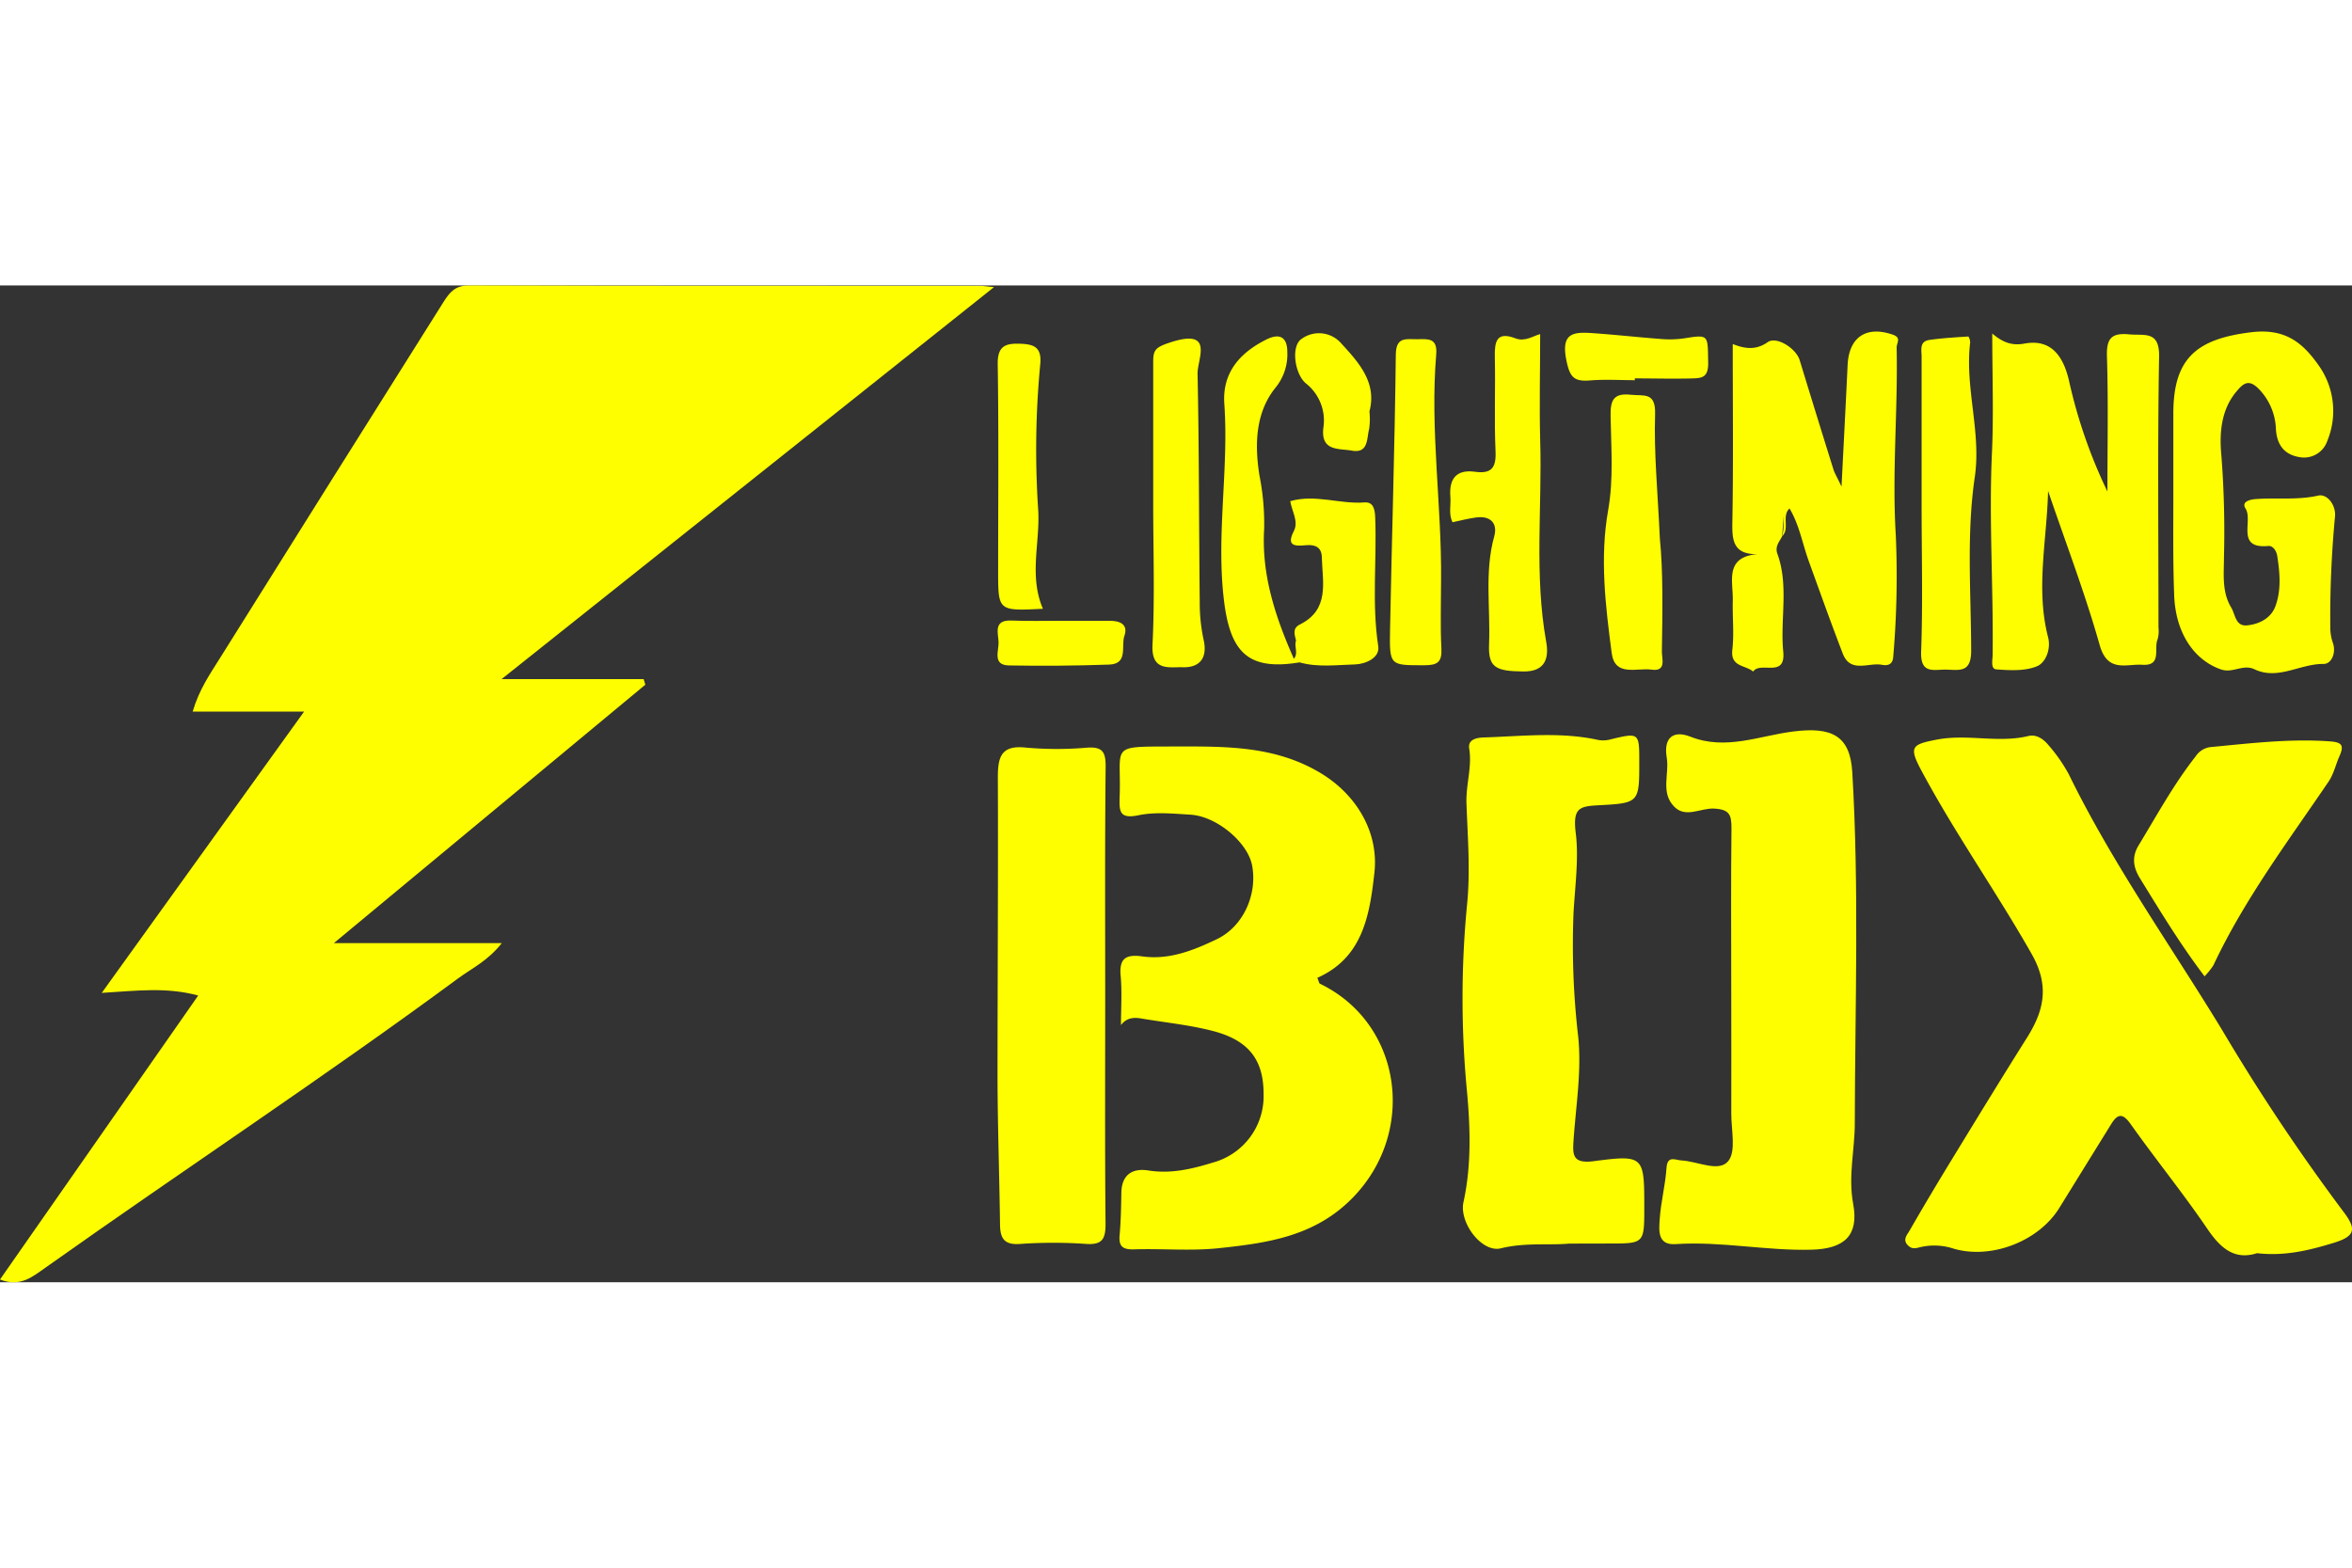
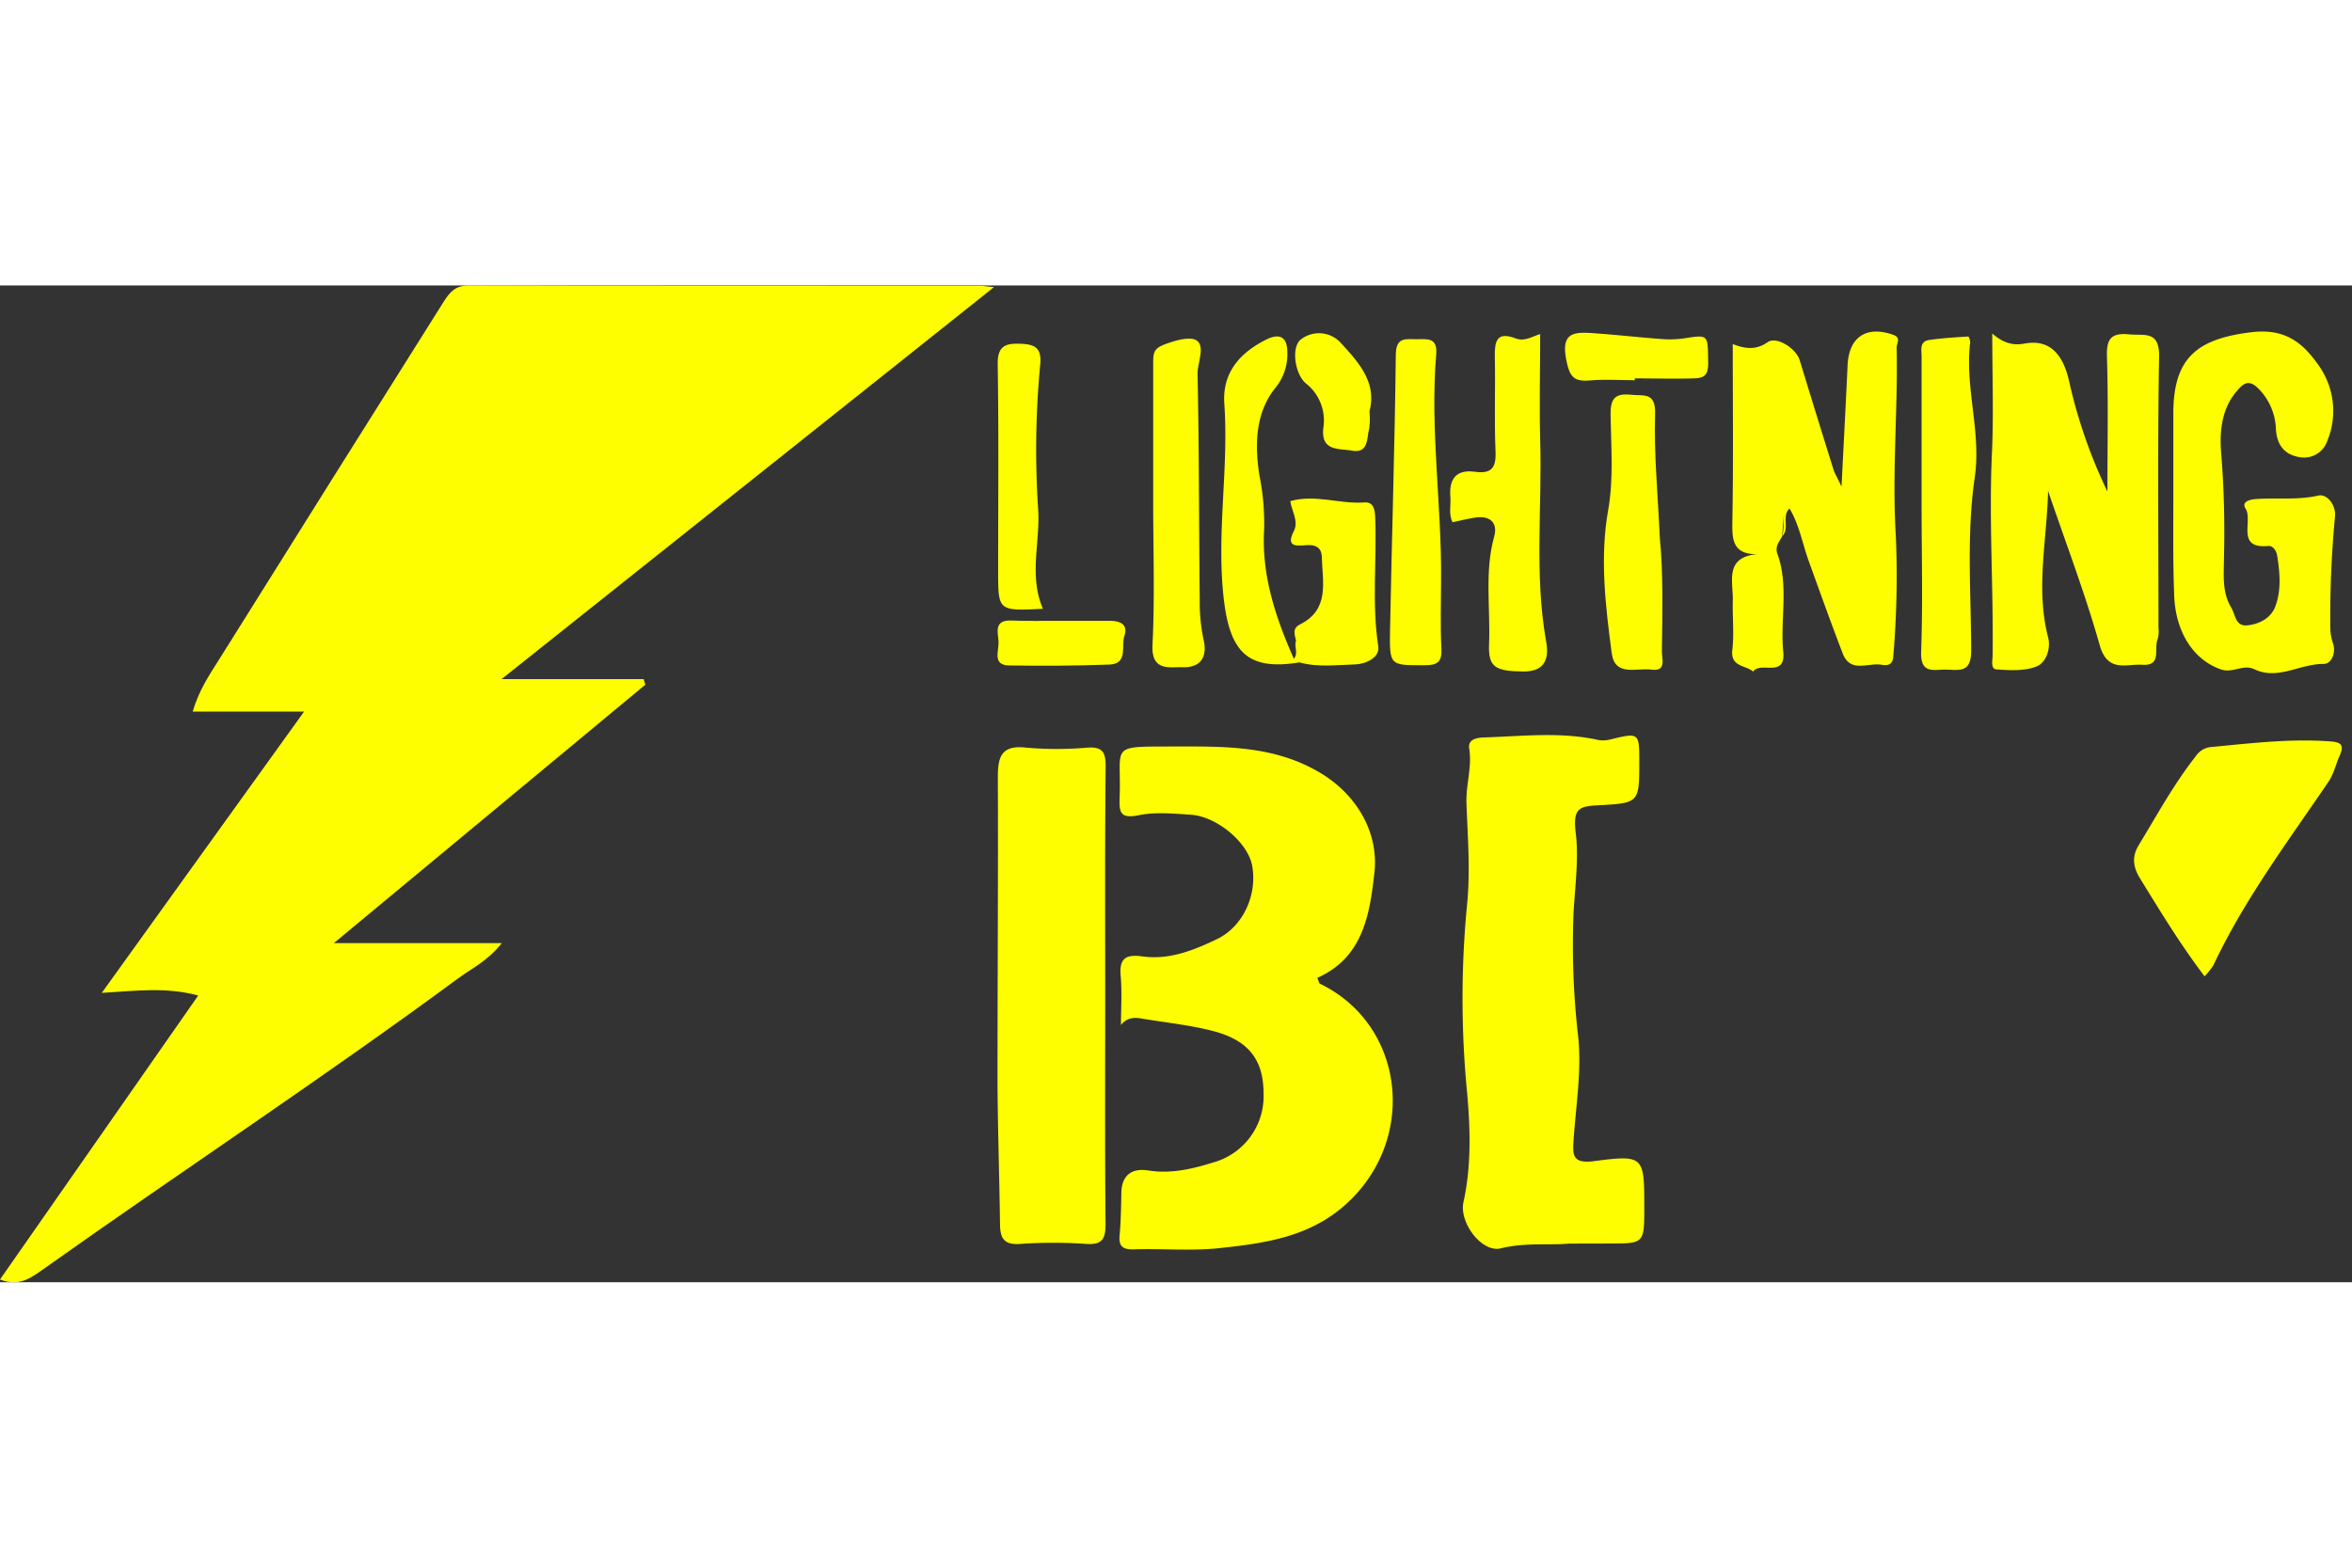
<svg xmlns="http://www.w3.org/2000/svg" viewBox="0 0 498.4 211.27" width="120" height="80">
  <rect x="0" y="0" width="498.4" height="211.27" fill="#333333" stroke="none" />
  <defs>
    <style>.cls-1{fill:#fefe00;}</style>
  </defs>
  <title>Lightning box</title>
  <g id="Слой_2" data-name="Слой 2">
    <g id="Слой_1-2" data-name="Слой 1">
      <path class="cls-1" d="M40.83,90.32c1.36-4.65,3.65-7.93,5.73-11.25Q70.23,41.23,94,3.48C95.32,1.41,96.47,0,99.37,0c36.15.12,72.31.08,108.47.09.6,0,1.19.11,2.79.27L106.28,83.44h30.11l.36,1.18-66,54.77h35.58c-3,3.81-6.36,5.34-9.2,7.44-28.66,21.13-58.4,40.7-87.43,61.3C7,210,4.37,212.41,0,210.69L42,150.5c-6.76-1.84-13.1-1-20.44-.56L64.44,90.32Z" />
-       <path class="cls-1" d="M478.28,205.11c-4.78,1.53-7.74-1.05-10.54-5.17-5.14-7.56-10.92-14.68-16.21-22.14-1.72-2.43-2.77-2.3-4.19,0q-5.51,8.9-11,17.78c-4.36,7-14.31,10.89-22.33,8.58a13.1,13.1,0,0,0-7-.35c-1.06.27-1.82.5-2.67-.32-1.25-1.19-.22-2.25.28-3.12q4.48-7.77,9.16-15.41c5.19-8.5,10.38-17,15.69-25.43,3.68-5.83,4.91-11.09,1-17.92-7.47-13.15-16.22-25.51-23.35-38.85-2.67-5-2-5.48,3.3-6.5,6.51-1.25,13,.79,19.4-.76,1.78-.43,3.27.71,4.32,2a34,34,0,0,1,4.25,6.11c9.28,19,21.55,36.21,32.5,54.22a429.34,429.34,0,0,0,25.69,38.48c2.93,3.83,2.41,5.26-2.18,6.65C489.3,204.51,484.11,205.79,478.28,205.11Z" />
      <path class="cls-1" d="M237.54,156.76c0-3.5.25-7-.07-10.48-.35-3.8,1.28-4.53,4.61-4.07,5.69.79,10.88-1.3,15.81-3.67,5.59-2.69,8.59-9.49,7.44-15.6-.92-4.88-7.48-10.43-13.07-10.77-3.65-.22-7.44-.61-11,.12-4.09.85-4.1-.86-4-3.92.39-10.92-2.33-10.61,10.78-10.65,11,0,21.91-.38,31.93,5.71,7.41,4.5,12.24,12.4,11.27,21.06-1,9.06-2.5,18-12.09,22.26.32.75.36,1.16.55,1.25,17.16,8.28,20.55,30.8,7.42,44.86-8.07,8.64-18.3,10.07-28.81,11.19-5.93.63-12,.06-18,.25-2.39.07-3.28-.61-3.06-3,.27-3,.32-6,.37-9,.07-3.85,2.36-5.25,5.72-4.72,4.79.76,9.26-.31,13.72-1.69a14.57,14.57,0,0,0,10.7-14.54c0-7.24-3.16-11.41-10.91-13.38-4.79-1.22-9.75-1.73-14.64-2.54C240.59,155.13,238.9,155,237.54,156.76Z" />
-       <path class="cls-1" d="M366.86,148.53c0-11.16-.08-22.32.05-33.48,0-2.8-.38-4-3.67-4.17-2.83-.16-6,2.07-8.44-.38-3-3-1-7-1.62-10.49-.69-4.25,1.48-5.76,5-4.38,7.54,3,14.72-.23,21.9-1.1,8-1,12,.83,12.43,8.68,1.47,24.77.58,49.57.53,74.35,0,5.68-1.44,11.2-.34,17.12,1.24,6.7-1.89,9.5-8.78,9.69-9.65.27-19.2-1.83-28.88-1.18-3.88.26-3.49-3-3.34-5.26.23-3.64,1.2-7.23,1.44-10.87.18-2.77,1.91-1.67,3.14-1.61,3.42.17,7.91,2.57,9.92.17,1.75-2.09.65-6.64.67-10.1C366.9,166.52,366.86,157.53,366.86,148.53Z" />
      <path class="cls-1" d="M332.5,203.08c-4.19.39-9.32-.27-14.46,1-4,1-8.89-5.41-7.92-9.81,1.69-7.69,1.45-15.62.76-23.22a207.48,207.48,0,0,1,0-39.86c.72-7.17.12-14.32-.13-21.45-.14-3.91,1.22-7.66.58-11.59-.34-2.11,1.95-2.31,3.17-2.35,7.93-.25,15.9-1.2,23.78.45a6,6,0,0,0,2.86,0c6.22-1.52,6.23-1.48,6.23,4.69,0,8.64,0,8.78-8.52,9.23-4.2.22-5.61.54-4.93,6,.65,5.27-.16,11.16-.48,16.76a168.38,168.38,0,0,0,1,26.4c.73,7.35-.51,14.6-1,21.89-.22,3.15-.16,5,4.43,4.37,10.51-1.38,10.56-1,10.56,9.82,0,7.65,0,7.65-7.45,7.65Z" />
      <path class="cls-1" d="M234.2,150.42c0,16.15-.08,32.31.07,48.46,0,3.14-.62,4.49-4.07,4.27a99.84,99.84,0,0,0-14,0c-3.42.26-4.26-1.18-4.29-4.16-.13-10.31-.5-20.63-.53-30.94,0-21.31.16-42.63.07-63.94,0-4.41.89-6.72,6-6.15a74.63,74.63,0,0,0,13,0c3.17-.2,3.86.94,3.84,4C234.12,118.12,234.2,134.27,234.2,150.42Z" />
      <path class="cls-1" d="M434,43.56c-.25,10.44-2.66,20.73,0,31,.65,2.5-.5,5.36-2.3,6.13-2.54,1.08-5.76.89-8.65.69-1.28-.09-.81-2-.8-3.06.18-14.25-.8-28.49-.15-42.75.38-8.23.07-16.5.07-25.38,2.35,2,4.29,2.6,6.84,2.13,5.09-.93,8.08,1.9,9.45,8a107.76,107.76,0,0,0,8.11,23.35c0-9.55.2-19.11-.1-28.66-.12-3.82,1-5,4.73-4.64,3.24.3,6.42-.85,6.32,4.71-.33,19.15-.12,38.3-.13,57.45a6.32,6.32,0,0,1-.18,2.47c-.87,1.93,1,5.68-3.25,5.4-3.39-.22-7.31,1.73-9-4.08C441.83,65.23,437.7,54.45,434,43.56Z" />
      <path class="cls-1" d="M377.63,53.2c-.59,1.15-1.54,2.11-1,3.66,2.47,6.79.57,13.86,1.25,20.76.56,5.72-4.85,1.94-6.38,4.22-1.58-1.4-4.84-.92-4.41-4.61.4-3.45,0-7,.1-10.47.09-4.23-2-9.72,6.34-9.86-6.42.55-6.51-2.81-6.43-7,.22-12.27.08-24.54.08-37.48,2.69,1.07,5,1.29,7.4-.4,1.87-1.32,6,1.3,6.78,3.81q3.54,11.6,7.16,23.18c.24.76.68,1.46,1.71,3.62.48-9.55.91-17.66,1.29-25.77.28-5.95,4-8.37,9.59-6.42,1.87.65.78,1.72.8,2.74.28,13.26-1,26.46-.18,39.8a199.73,199.73,0,0,1-.55,25.77c-.12,1.71-1.29,1.87-2.43,1.65-2.83-.52-6.63,1.85-8.26-2.38-2.5-6.48-4.82-13-7.19-19.55-1.36-3.73-2-7.7-4.08-11.18-1.82-1.19-1.29-3-1.28-4.7a9.36,9.36,0,0,0,.4-3.68c.24,1.38-.38,2.88-.5,4.44A66.62,66.62,0,0,1,377.63,53.2Z" />
      <path class="cls-1" d="M460.54,44.63q0-8.74,0-17.49c0-11.72,4.94-15.81,16.49-17.22,7.19-.87,10.88,2.17,14.29,7a16.67,16.67,0,0,1,1.86,16,5.21,5.21,0,0,1-5.9,3.47c-3.52-.58-4.8-2.94-5-5.88a12.79,12.79,0,0,0-3.44-8.37c-2.29-2.47-3.45-1.43-5,.43-3.32,4-3.54,9.16-3.11,13.58a210.36,210.36,0,0,1,.54,21.4c0,3.63-.49,7.37,1.53,10.71.89,1.47.89,4,3.32,3.79s5-1.39,6-3.93c1.33-3.49,1-7.19.43-10.83-.18-1.09-.94-2.16-1.87-2.07-7,.65-3.17-5.34-4.84-7.93-.88-1.37.71-1.87,2-2,4.45-.36,8.9.27,13.4-.75,1.9-.43,3.78,2,3.56,4.43a227.54,227.54,0,0,0-1,23.61,10,10,0,0,0,.58,3.27c.67,2-.3,4.39-2,4.37-5-.05-9.66,3.5-14.63,1.14-2.5-1.19-4.62.94-7.18,0-5.81-2.05-9.74-8-9.87-16.27C460.45,58.29,460.54,51.46,460.54,44.63Z" />
      <path class="cls-1" d="M467.16,146.43c-5.2-6.85-9.4-13.82-13.67-20.74-1.4-2.26-1.83-4.49-.32-7,3.88-6.38,7.44-12.95,12.08-18.85a4.38,4.38,0,0,1,3.2-2c8.43-.79,16.83-1.83,25.35-1.2,2.42.18,2.94.83,2,3-.83,1.8-1.24,3.86-2.33,5.47-8.61,12.7-17.87,25-24.45,39A16.17,16.17,0,0,1,467.16,146.43Z" />
      <path class="cls-1" d="M326.37,10.31c0,7.61-.19,15,0,22.41.44,14.27-1.28,28.6,1.28,42.83.58,3.24-.05,6.31-4.8,6.27-6-.05-7.51-.88-7.31-5.81.31-7.6-1-15.26,1.09-22.82.79-2.82-.84-4.46-3.93-4-1.64.24-3.25.63-4.91,1-.87-1.77-.3-3.62-.45-5.41-.31-3.76,1.24-5.83,5.19-5.29,3.54.49,4.54-.85,4.38-4.36-.3-6.65,0-13.31-.15-20-.06-3.17.33-5.47,4.36-3.92C323.16,12,324.94,10.68,326.37,10.31Z" />
      <path class="cls-1" d="M407.2,46.62c0-10.5,0-21,0-31.49,0-1.41-.53-3.27,1.65-3.58,2.73-.39,5.5-.55,8.26-.73a2.32,2.32,0,0,1,.37,1.34c-1.13,9.51,2.36,18.89,1,28.36-1.81,12.28-.8,24.61-.78,36.91,0,4.68-2.43,4.07-5.22,4-2.6-.08-5.56,1.1-5.38-3.8C407.47,67.29,407.2,57,407.2,46.62Z" />
      <path class="cls-1" d="M244.37,46.24q0-15,0-30c0-2.56.42-3.13,3.72-4.2,9.31-3,5.62,3.57,5.68,6.66.33,16.14.29,32.28.46,48.42a37.21,37.21,0,0,0,.81,7.93c.92,4-.89,6-4.47,5.87-2.82-.07-6.63.89-6.35-4.75C244.72,66.23,244.37,56.23,244.37,46.24Z" />
      <path class="cls-1" d="M305.37,62.46c0,4.83-.18,9.67.07,14.49.15,2.92-.86,3.55-3.63,3.55-7.27,0-7.4.16-7.25-7.56.37-19.44,1-38.88,1.22-58.32.05-3.88,2.3-3.18,4.56-3.22s4.3-.32,4,3.22C303,30.59,305.52,46.5,305.37,62.46Z" />
      <path class="cls-1" d="M275.37,79.89c-11,1.82-14.75-2.19-16.05-13.5-1.59-13.85,1.09-27.53.12-41.3-.46-6.56,3.24-10.8,8.91-13.63,3.11-1.55,4.45-.2,4.44,2.69a11.15,11.15,0,0,1-2.53,7.55C266,27,265.86,33.8,266.88,40.26a52.06,52.06,0,0,1,1,11.35c-.59,9.77,2.41,18.73,6.3,27.53,1-1.21,0-2.62.46-3.85C277.15,76.47,276.59,78.12,275.37,79.89Z" />
      <path class="cls-1" d="M351.73,53.63c.71,7,.56,15.52.43,24,0,1.53,1,4.24-2.18,3.8s-7.79,1.59-8.46-3.54c-1.31-10-2.54-20.13-.74-30.29,1.17-6.6.62-13.29.51-19.94-.06-3.36.63-4.89,4.31-4.49,2.74.3,5.27-.65,5.12,4.11C350.46,35.58,351.29,43.89,351.73,53.63Z" />
      <path class="cls-1" d="M221,68.53c-9.47.48-9.48.48-9.49-7.87,0-14.66.14-29.31-.09-44-.06-3.92,1.76-4.42,4.83-4.3,2.9.11,4.54.76,4.18,4.39A190.3,190.3,0,0,0,220,47.59C220.42,54.5,218,61.56,221,68.53Z" />
      <path class="cls-1" d="M275.37,79.89c-.18-1.54.5-3.22-.73-4.59-.29-1.28-.85-2.62.81-3.44,6.39-3.18,4.78-9,4.65-14.28-.06-2.13-1.43-2.7-3.4-2.52-2.18.2-4.22.26-2.53-3,1.06-2.07-.41-4.14-.76-6.34,5.32-1.53,10.5.67,15.71.27,1.89-.15,2.22,1.42,2.29,3.12.37,9.12-.75,18.25.65,27.38.37,2.41-2.66,3.75-4.85,3.83C283.28,80.42,279.28,81,275.37,79.89Z" />
      <path class="cls-1" d="M346.43,20.08c-3.15,0-6.33-.2-9.46.05-3.43.28-4.33-.63-5.07-4.38-1.09-5.55,1.37-5.92,5.3-5.66,4.93.33,9.84.89,14.77,1.26a21.7,21.7,0,0,0,5-.15c5.21-.83,4.89-.68,5,5.09.07,3-1.1,3.35-3.12,3.41-4.14.12-8.28,0-12.43,0Z" />
      <path class="cls-1" d="M290.19,26.7a15,15,0,0,1-.05,3.66c-.55,2-.09,5.31-3.69,4.65-2.71-.5-6.71.23-6-5a10,10,0,0,0-3.75-9.27c-2.33-2-3.13-7.64-1.05-9.29a6.25,6.25,0,0,1,8.58.85C287.9,16.3,291.82,20.58,290.19,26.7Z" />
      <path class="cls-1" d="M224.72,71.08h10.49c2.15,0,3.9.77,3.05,3.21-.74,2.14.87,5.92-3.21,6.07q-10.62.37-21.25.18c-3.57-.07-2.11-3.12-2.2-5s-1.11-4.63,2.63-4.52C217.72,71.16,221.22,71.08,224.72,71.08Z" />
      <path class="cls-1" d="M378.5,42.24l.73,5c-1.77,1.65.11,4.28-1.6,5.94,1.07-3.66-1-7.26-.2-10.91A.68.68,0,0,1,378.5,42.24Z" />
      <path class="cls-1" d="M378.5,42.24l-1.07.06c.05-2.61-.46-5.25.64-8.58C379.91,37,379.86,39.55,378.5,42.24Z" />
    </g>
  </g>
</svg>